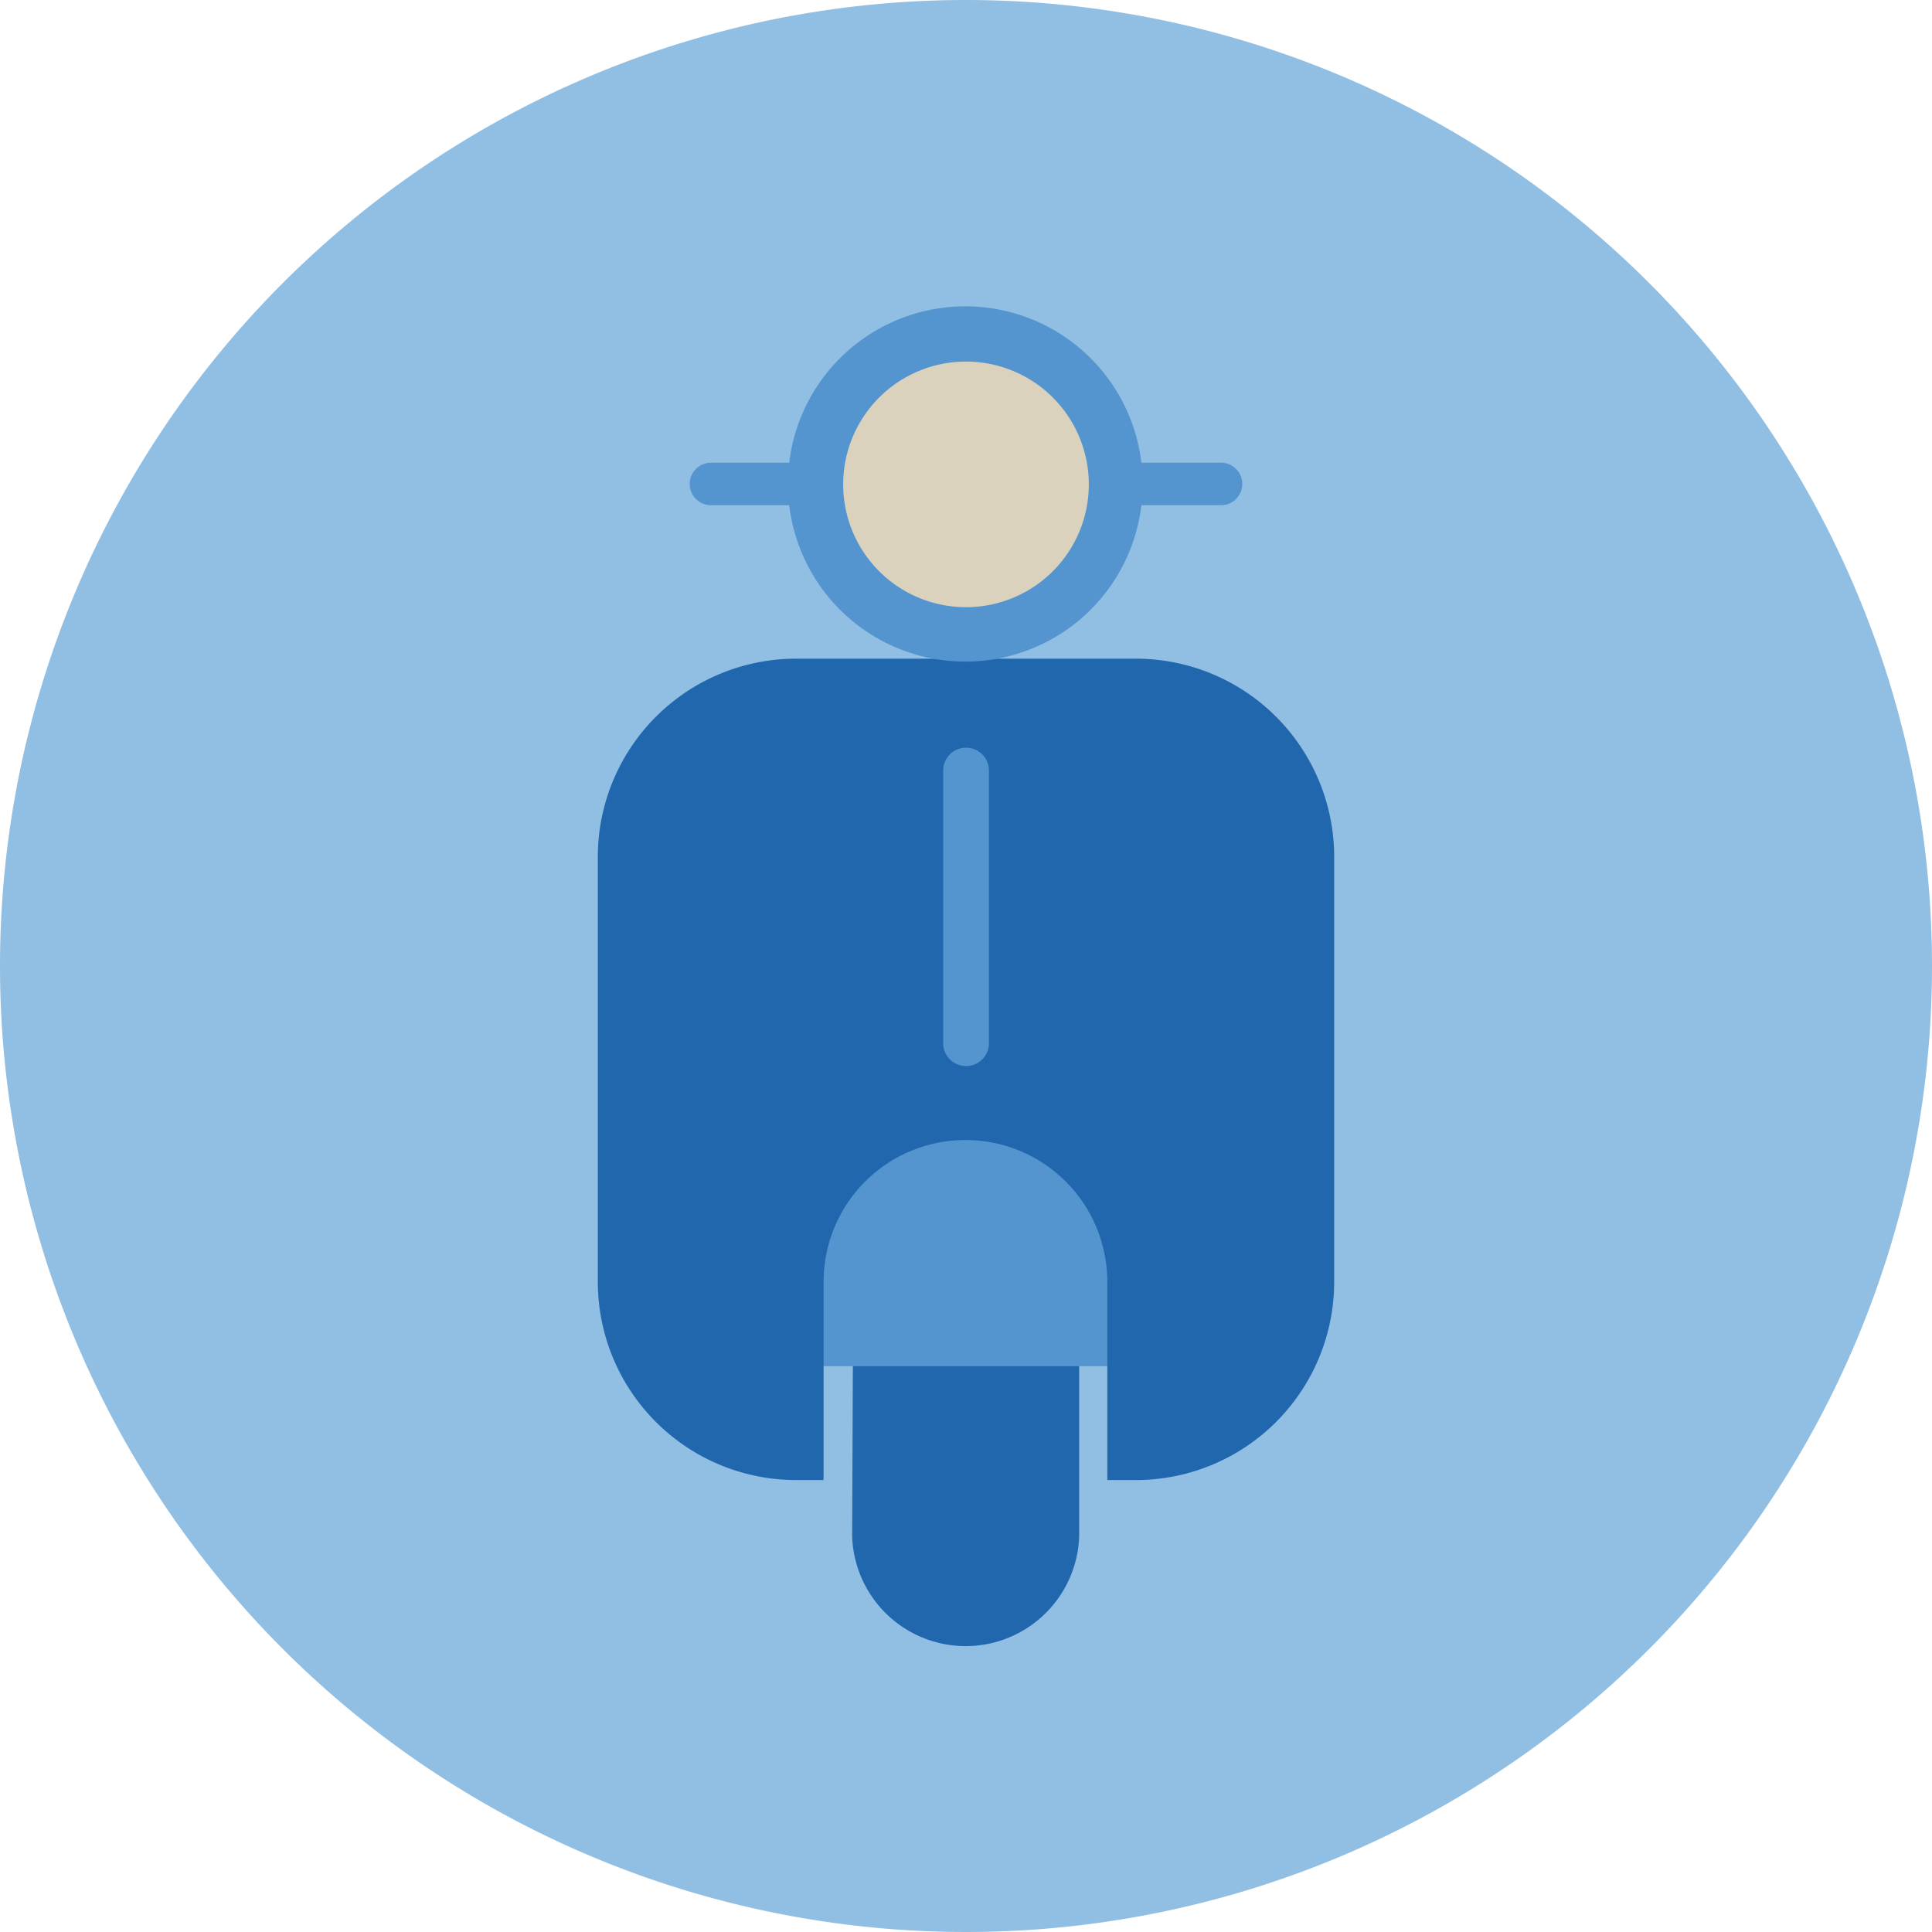
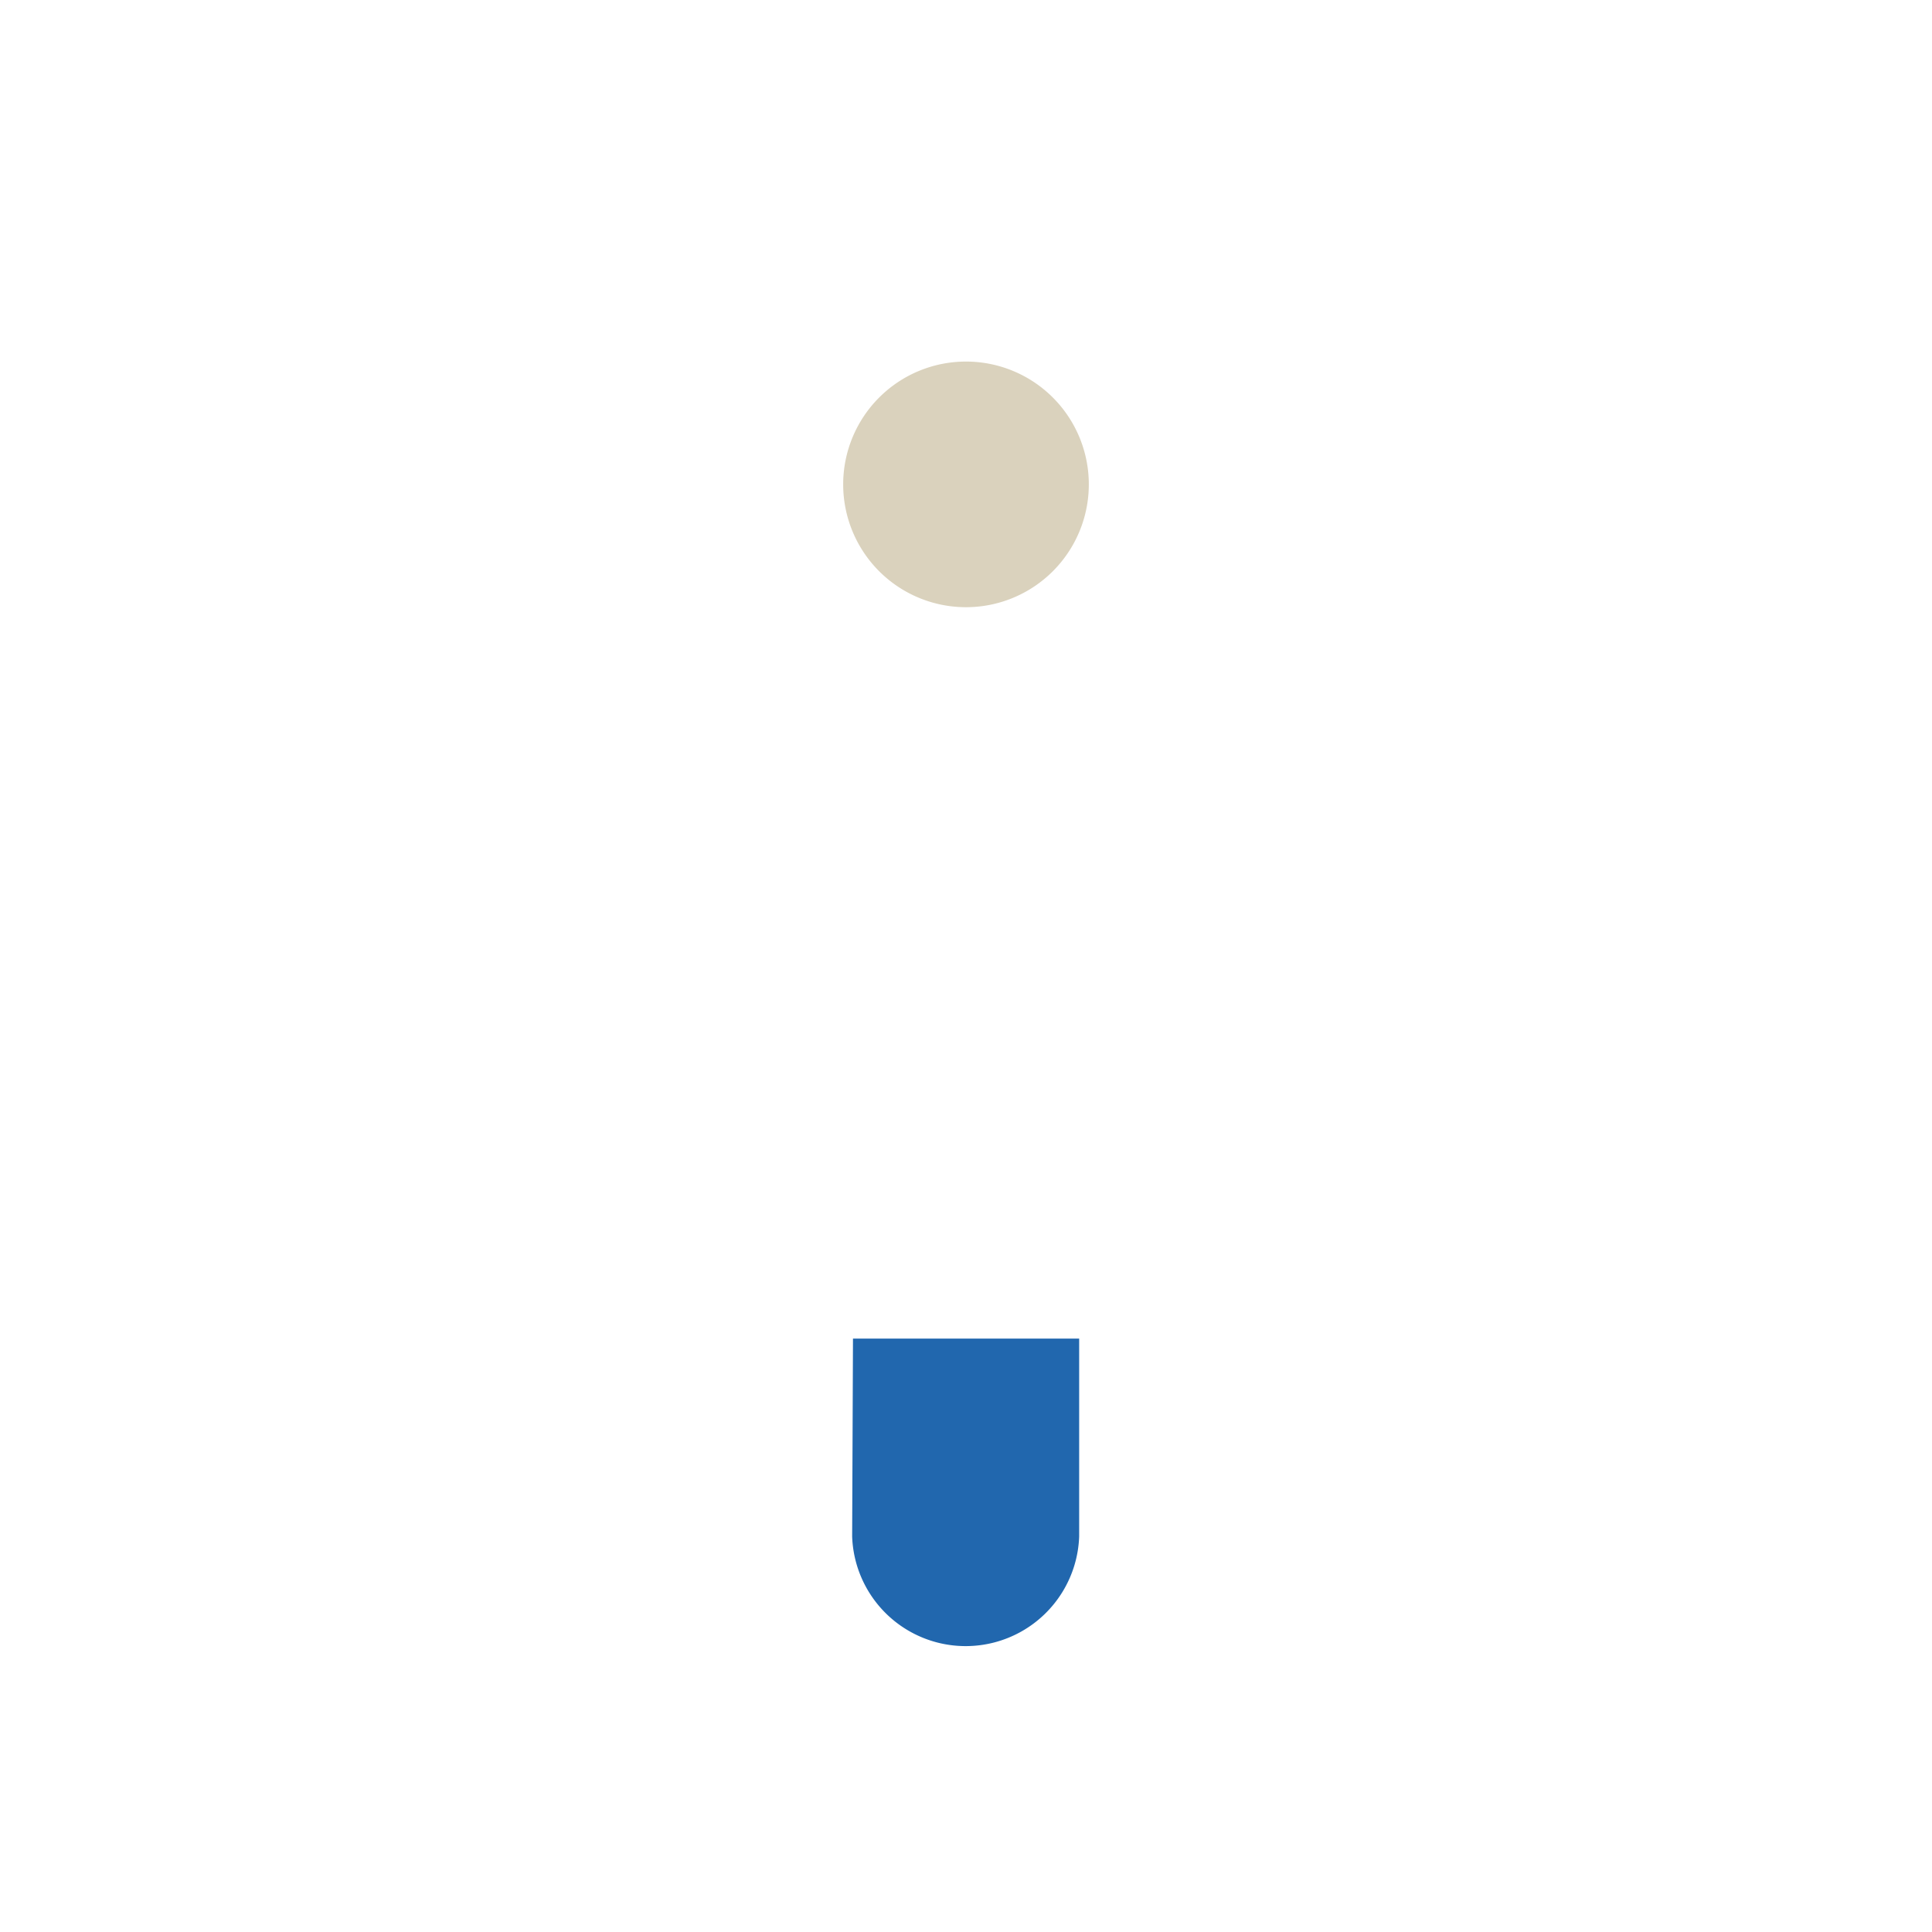
<svg xmlns="http://www.w3.org/2000/svg" viewBox="0 0 140 140">
  <defs>
    <style>.cls-1{fill:#91bfe3;fill-rule:evenodd;}.cls-2{fill:#2167ae;}.cls-3{fill:#5495cf;}.cls-4{fill:#dad2bd;}</style>
  </defs>
  <g id="Circle">
    <g id="Mask">
      <g id="path-1">
-         <path class="cls-1" d="M140,70A70,70,0,1,1,70,0a70,70,0,0,1,70,70" />
-       </g>
+         </g>
    </g>
  </g>
  <g id="Design">
    <path class="cls-2" d="M61.81,97l-.06,14.34a8.23,8.23,0,0,0,16.45,0V97Z" />
-     <rect class="cls-3" x="55.29" y="80.81" width="30.32" height="18.19" />
-     <path class="cls-2" d="M82.32,47.73H57.68A14.37,14.37,0,0,0,43.32,62.09v30.8a14.37,14.37,0,0,0,14.36,14.36h2V92.89a10.28,10.28,0,1,1,20.56,0v14.36h2A14.37,14.37,0,0,0,96.68,92.89V62.09A14.37,14.37,0,0,0,82.32,47.73Z" />
-     <path class="cls-3" d="M88.48,33.53H82.71a12.85,12.85,0,0,0-25.52,0H51.52a1.54,1.54,0,0,0,0,3.08h5.67a12.85,12.85,0,0,0,25.52,0h5.77a1.54,1.54,0,0,0,0-3.08Z" />
    <path class="cls-4" d="M70,44a8.9,8.9,0,1,1,8.9-8.89A8.9,8.9,0,0,1,70,44Z" />
-     <path class="cls-3" d="M70,54.18a1.65,1.65,0,0,0-1.65,1.65V75.72a1.66,1.66,0,0,0,3.31,0V55.83A1.65,1.65,0,0,0,70,54.18Z" />
  </g>
</svg>